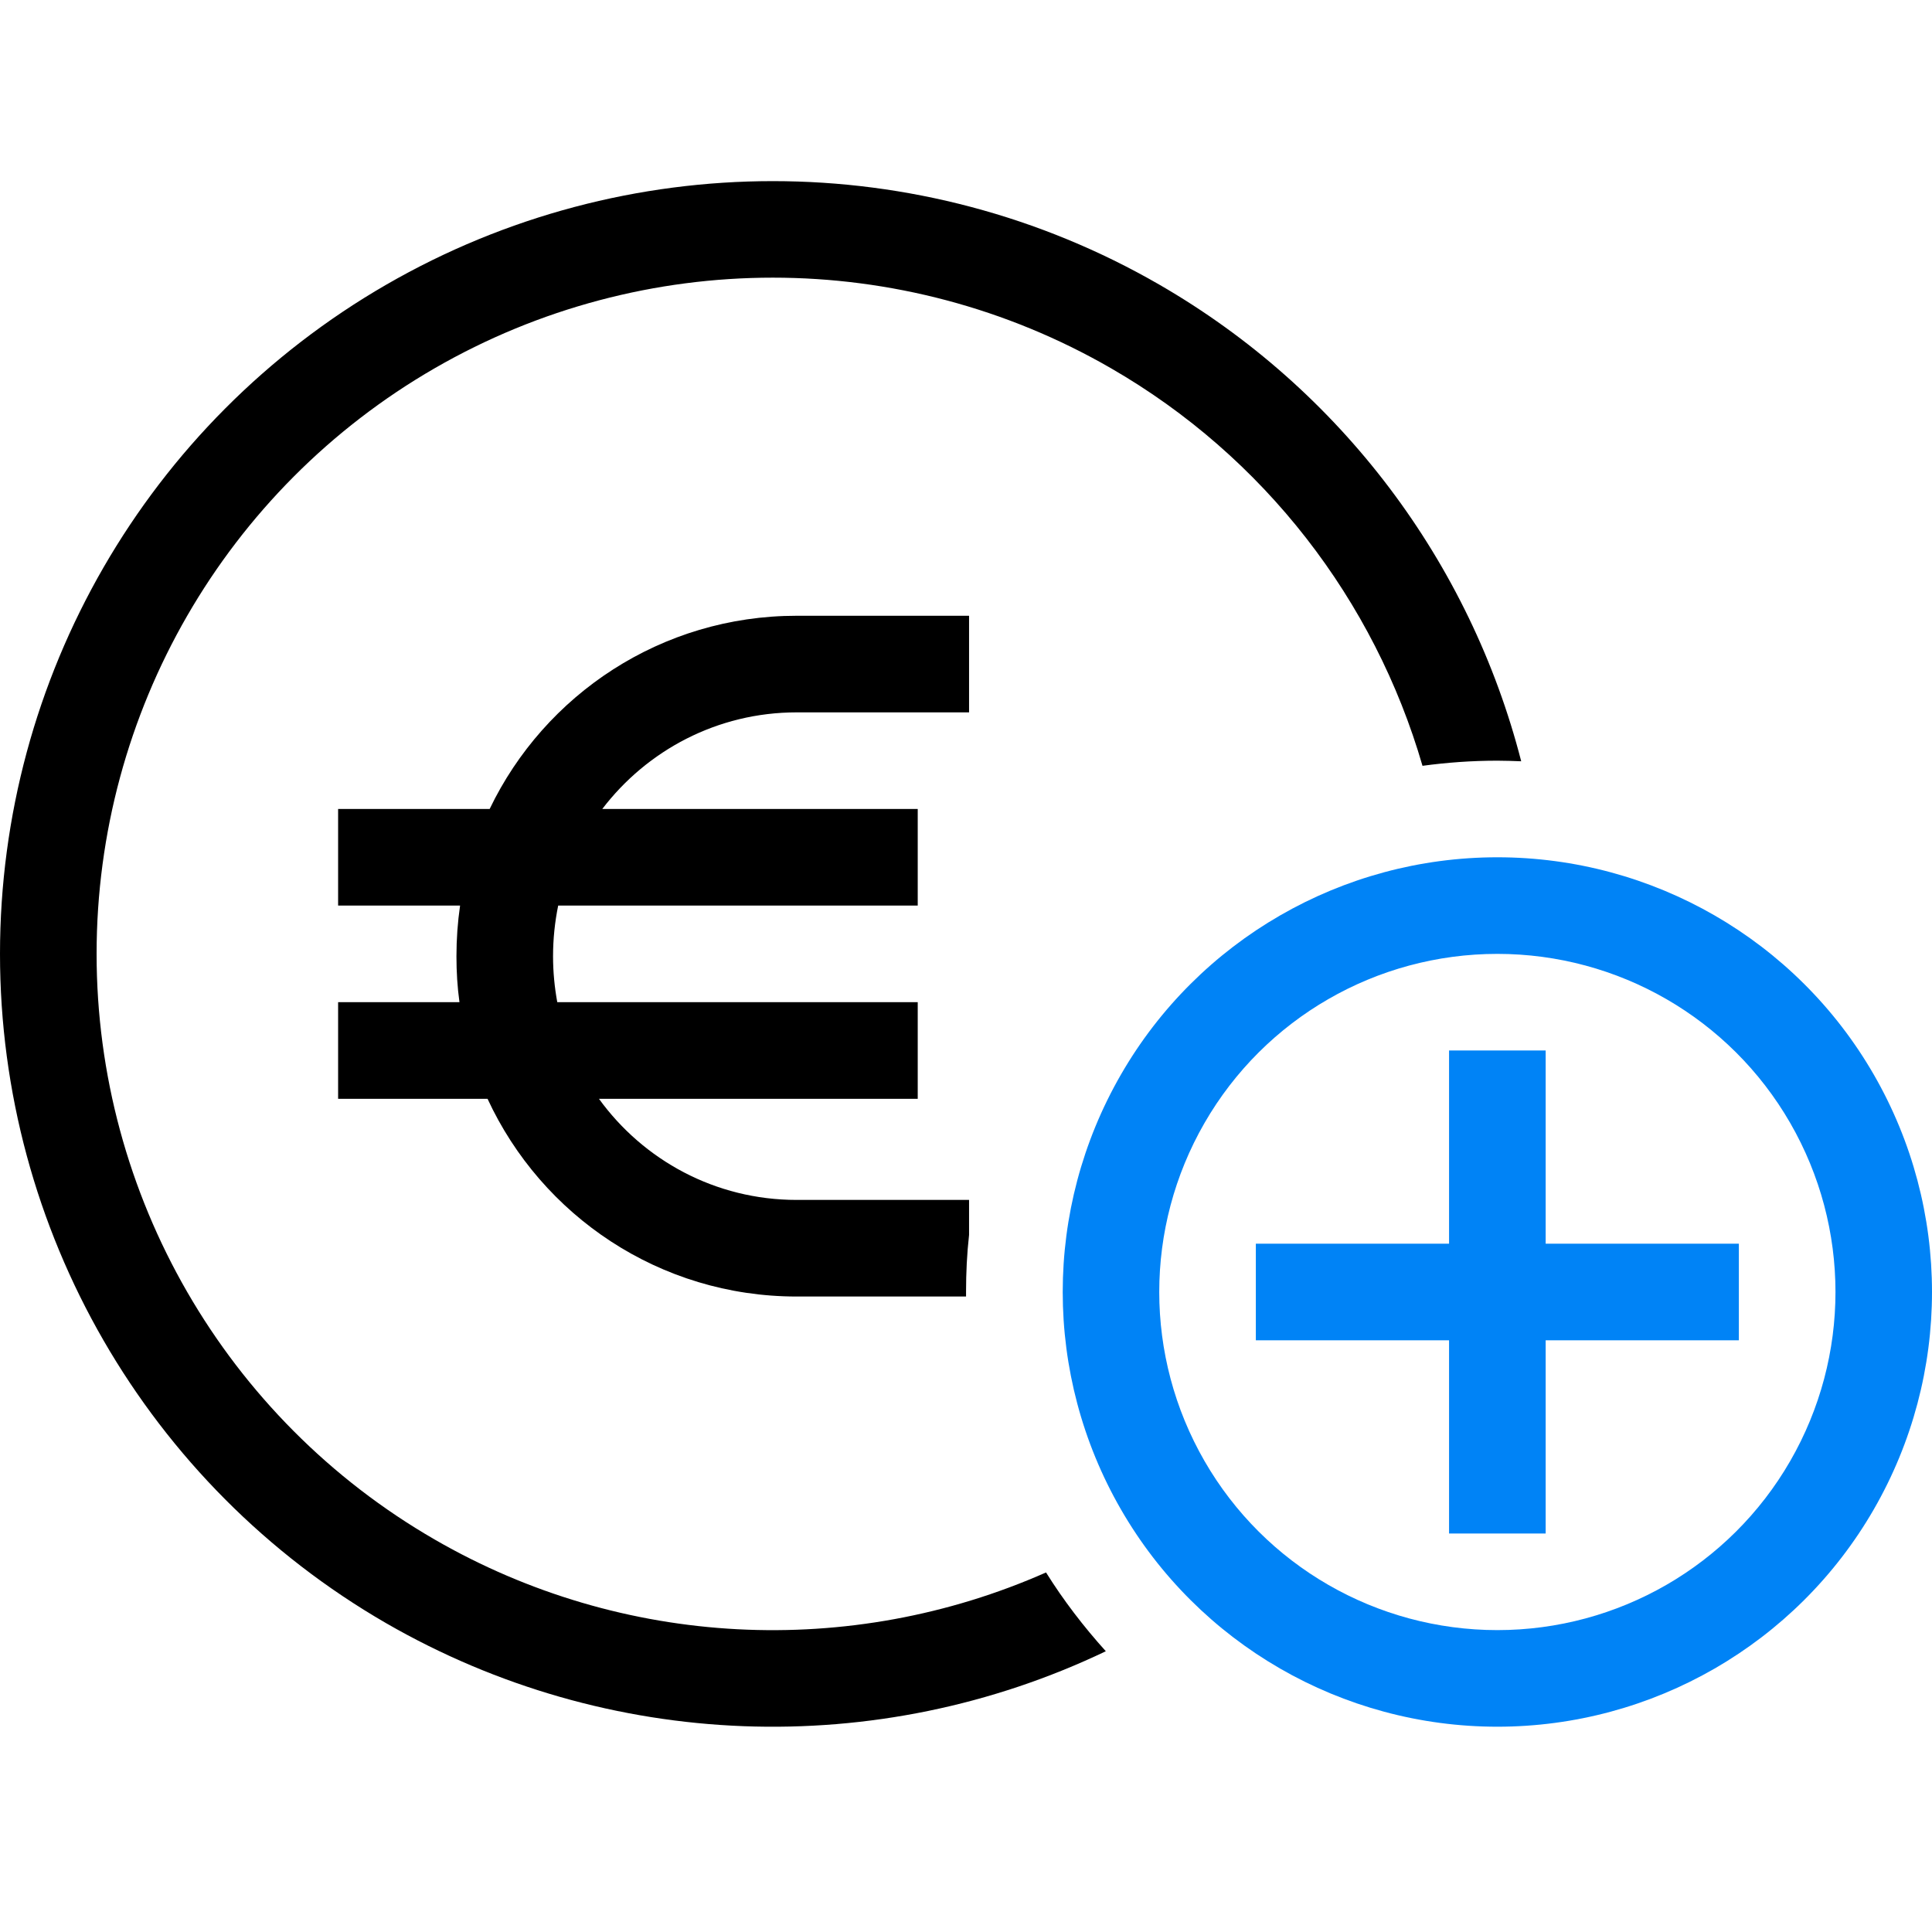
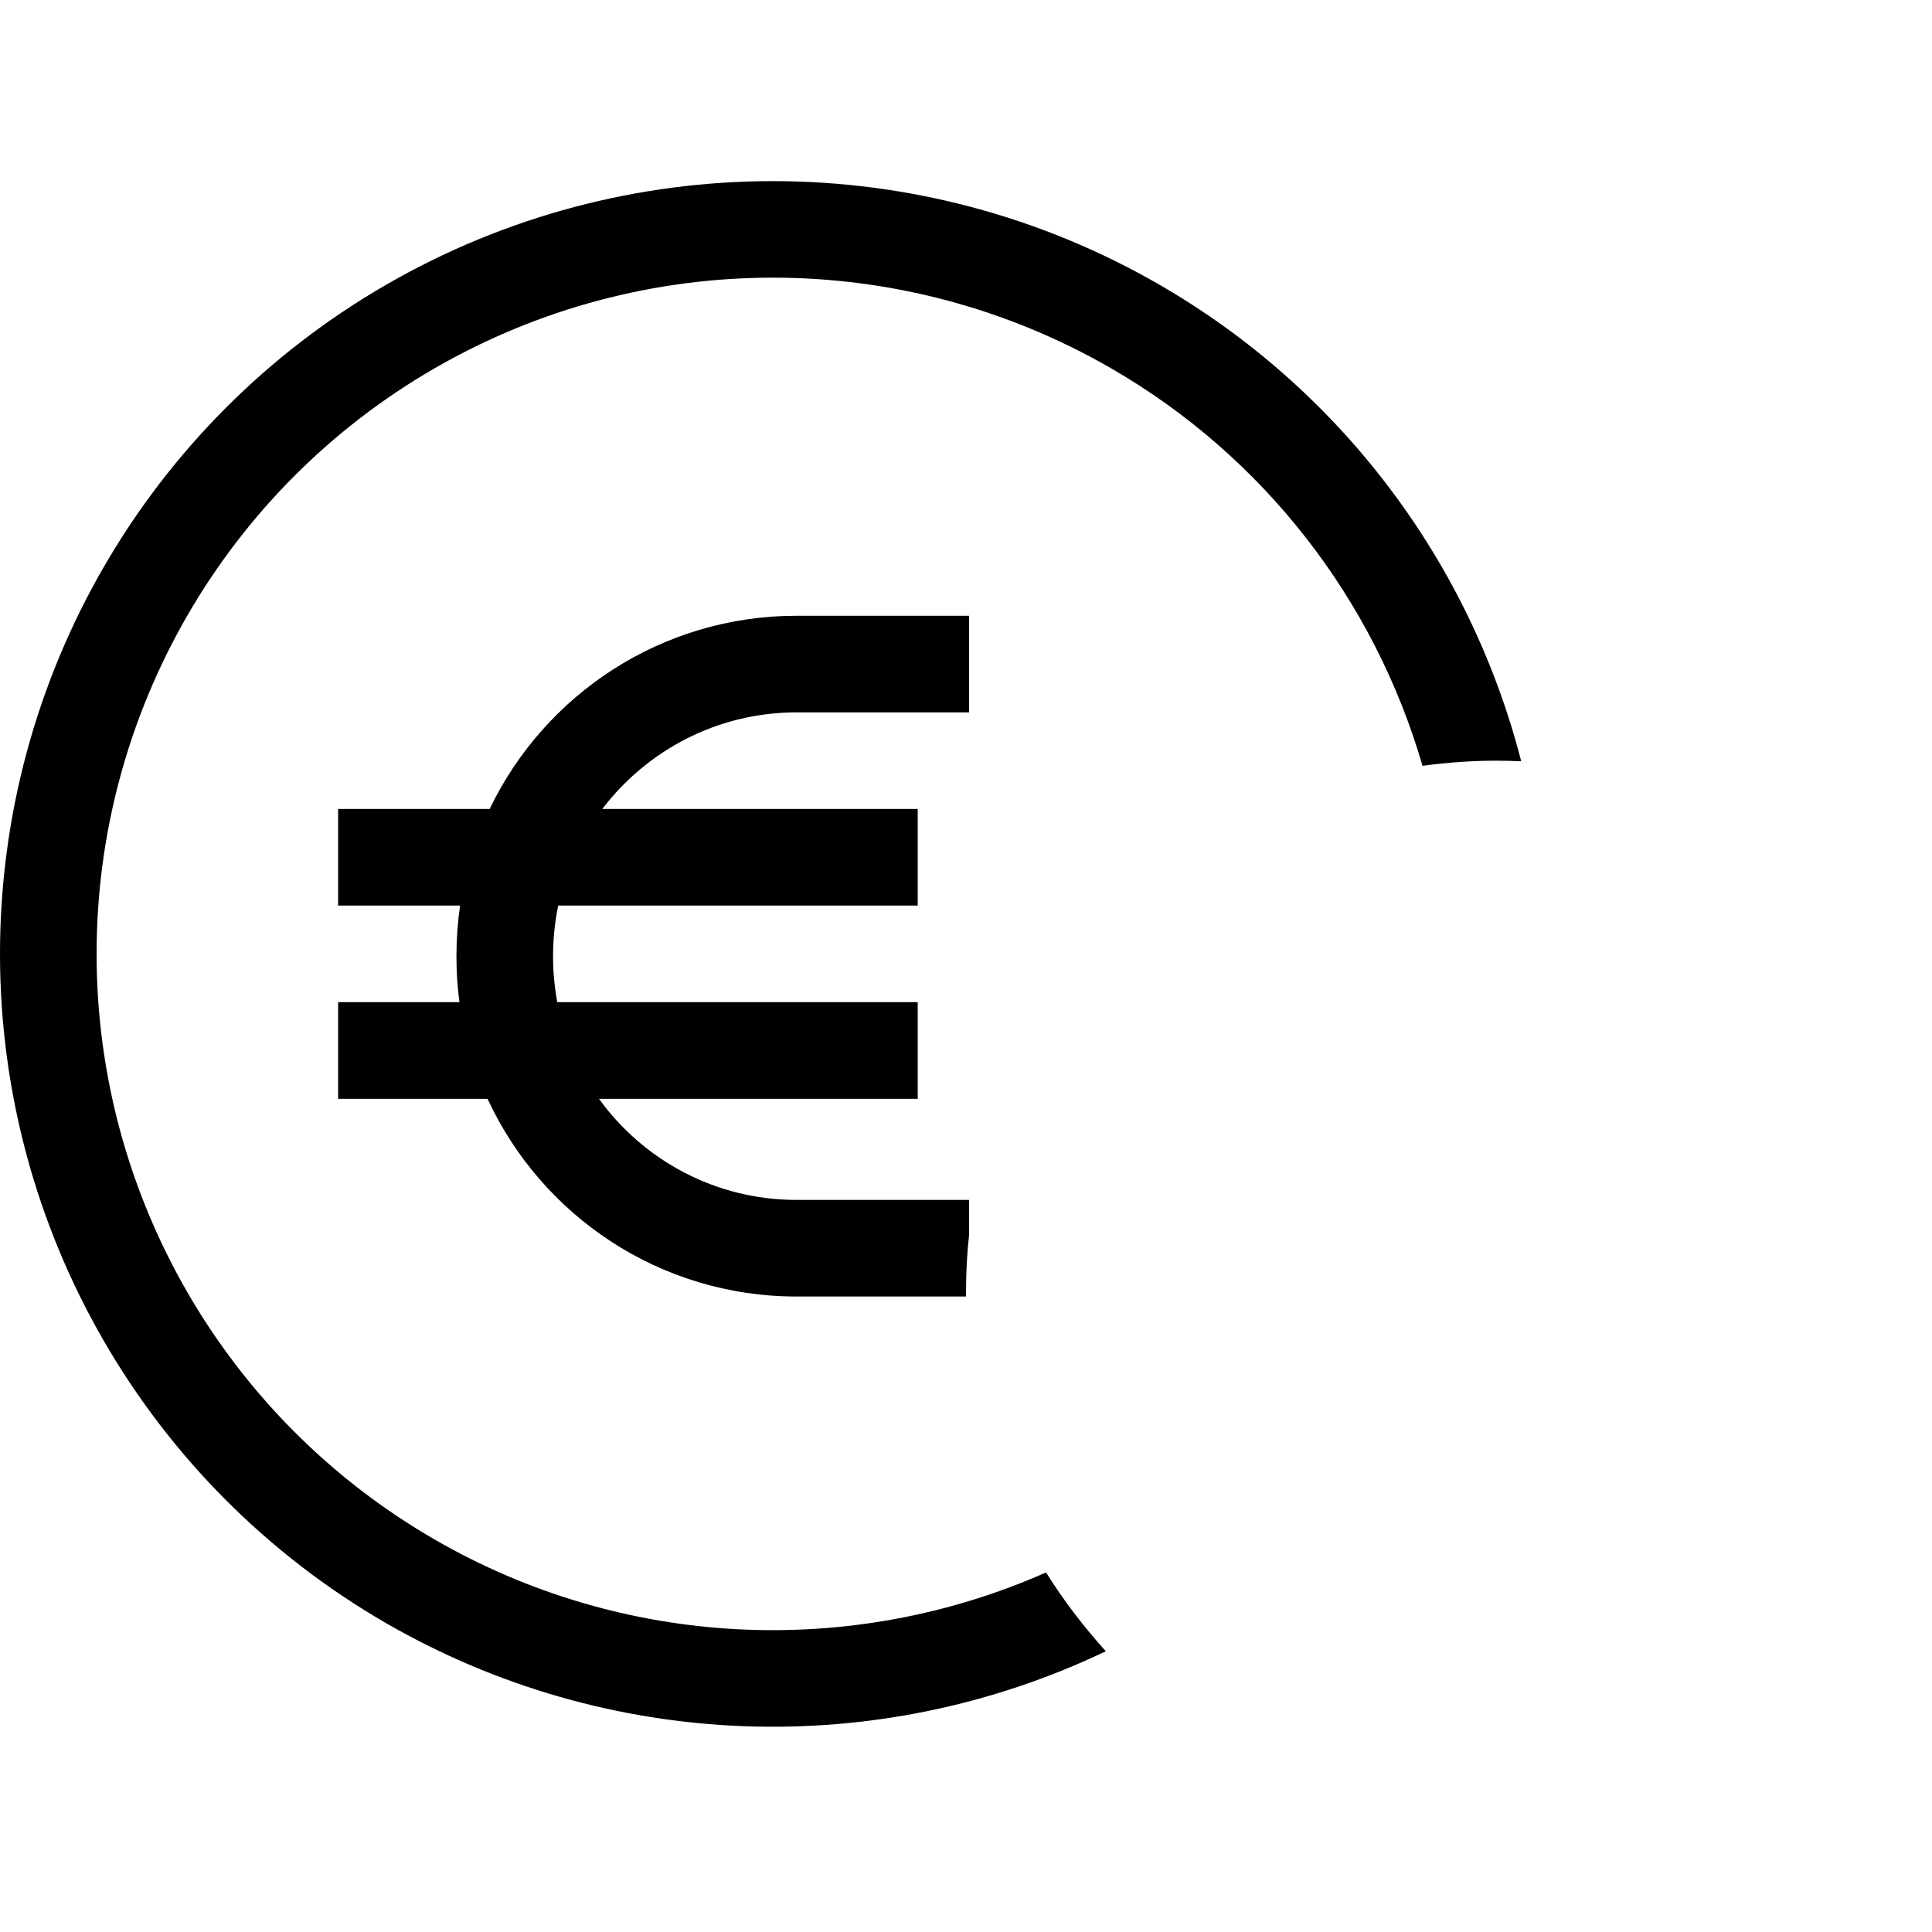
<svg xmlns="http://www.w3.org/2000/svg" width="128" height="128" viewBox="0 0 128 128">
  <g fill="none" fill-rule="evenodd">
    <path fill="#000" fill-rule="nonzero" d="M0,51.197 C0,32.896 9.76,15.996 25.601,6.855 C41.442,-2.285 60.962,-2.285 76.803,6.855 C88.863,13.816 97.404,25.276 100.784,38.437 C100.264,38.417 99.724,38.397 99.204,38.397 C97.524,38.397 95.864,38.517 94.244,38.737 C91.064,27.776 83.763,18.256 73.603,12.396 C59.742,4.395 42.662,4.395 28.801,12.396 C14.941,20.396 6.4,35.196 6.4,51.197 C6.4,67.198 14.941,81.998 28.801,89.999 C41.262,97.199 56.322,97.919 69.303,92.179 C70.463,94.039 71.803,95.779 73.263,97.399 C58.122,104.639 40.282,104.019 25.581,95.539 C9.76,86.399 0,69.498 0,51.197 Z M22.401,41.597 L32.441,41.597 C36.081,34.016 43.822,28.796 52.782,28.796 L61.002,28.796 L64.203,28.796 L64.203,35.196 L61.002,35.196 L52.782,35.196 C47.522,35.196 42.862,37.717 39.902,41.597 L60.802,41.597 L60.802,47.997 L36.981,47.997 C36.761,49.077 36.641,50.197 36.641,51.357 C36.641,52.397 36.741,53.417 36.921,54.397 L60.802,54.397 L60.802,60.798 L39.682,60.798 C42.622,64.858 47.382,67.498 52.782,67.498 L61.002,67.498 L64.203,67.498 L64.203,69.818 C64.063,71.058 64.003,72.318 64.003,73.598 C64.003,73.698 64.003,73.798 64.003,73.898 L61.002,73.898 L52.782,73.898 C43.702,73.898 35.881,68.538 32.301,60.798 L22.401,60.798 L22.401,54.397 L30.441,54.397 C30.301,53.397 30.241,52.377 30.241,51.357 C30.241,50.217 30.321,49.097 30.481,47.997 L22.401,47.997 L22.401,41.597 Z" transform="translate(0 12)" />
-     <path fill="#0083F6" d="M99.204,56.797 C109.484,56.797 119.005,62.277 124.145,71.197 C129.285,80.118 129.285,91.078 124.145,99.999 C119.005,108.919 109.484,114.399 99.204,114.399 C88.923,114.399 79.403,108.919 74.263,99.999 C69.123,91.078 69.123,80.118 74.263,71.197 C79.403,62.277 88.923,56.797 99.204,56.797 Z M99.204,63.197 C91.204,63.197 83.803,67.457 79.803,74.398 C75.803,81.338 75.803,89.858 79.803,96.799 C83.803,103.739 91.204,107.999 99.204,107.999 C107.204,107.999 114.604,103.739 118.605,96.799 C122.605,89.858 122.605,81.338 118.605,74.398 C114.604,67.457 107.204,63.197 99.204,63.197 Z" />
-     <polygon fill="#0083F6" points="83.203 82.398 86.403 82.398 96.004 82.398 96.004 72.798 96.004 69.597 102.404 69.597 102.404 72.798 102.404 82.398 112.004 82.398 115.204 82.398 115.204 88.798 112.004 88.798 102.404 88.798 102.404 98.399 102.404 101.599 96.004 101.599 96.004 98.399 96.004 88.798 86.403 88.798 83.203 88.798" />
  </g>
</svg>